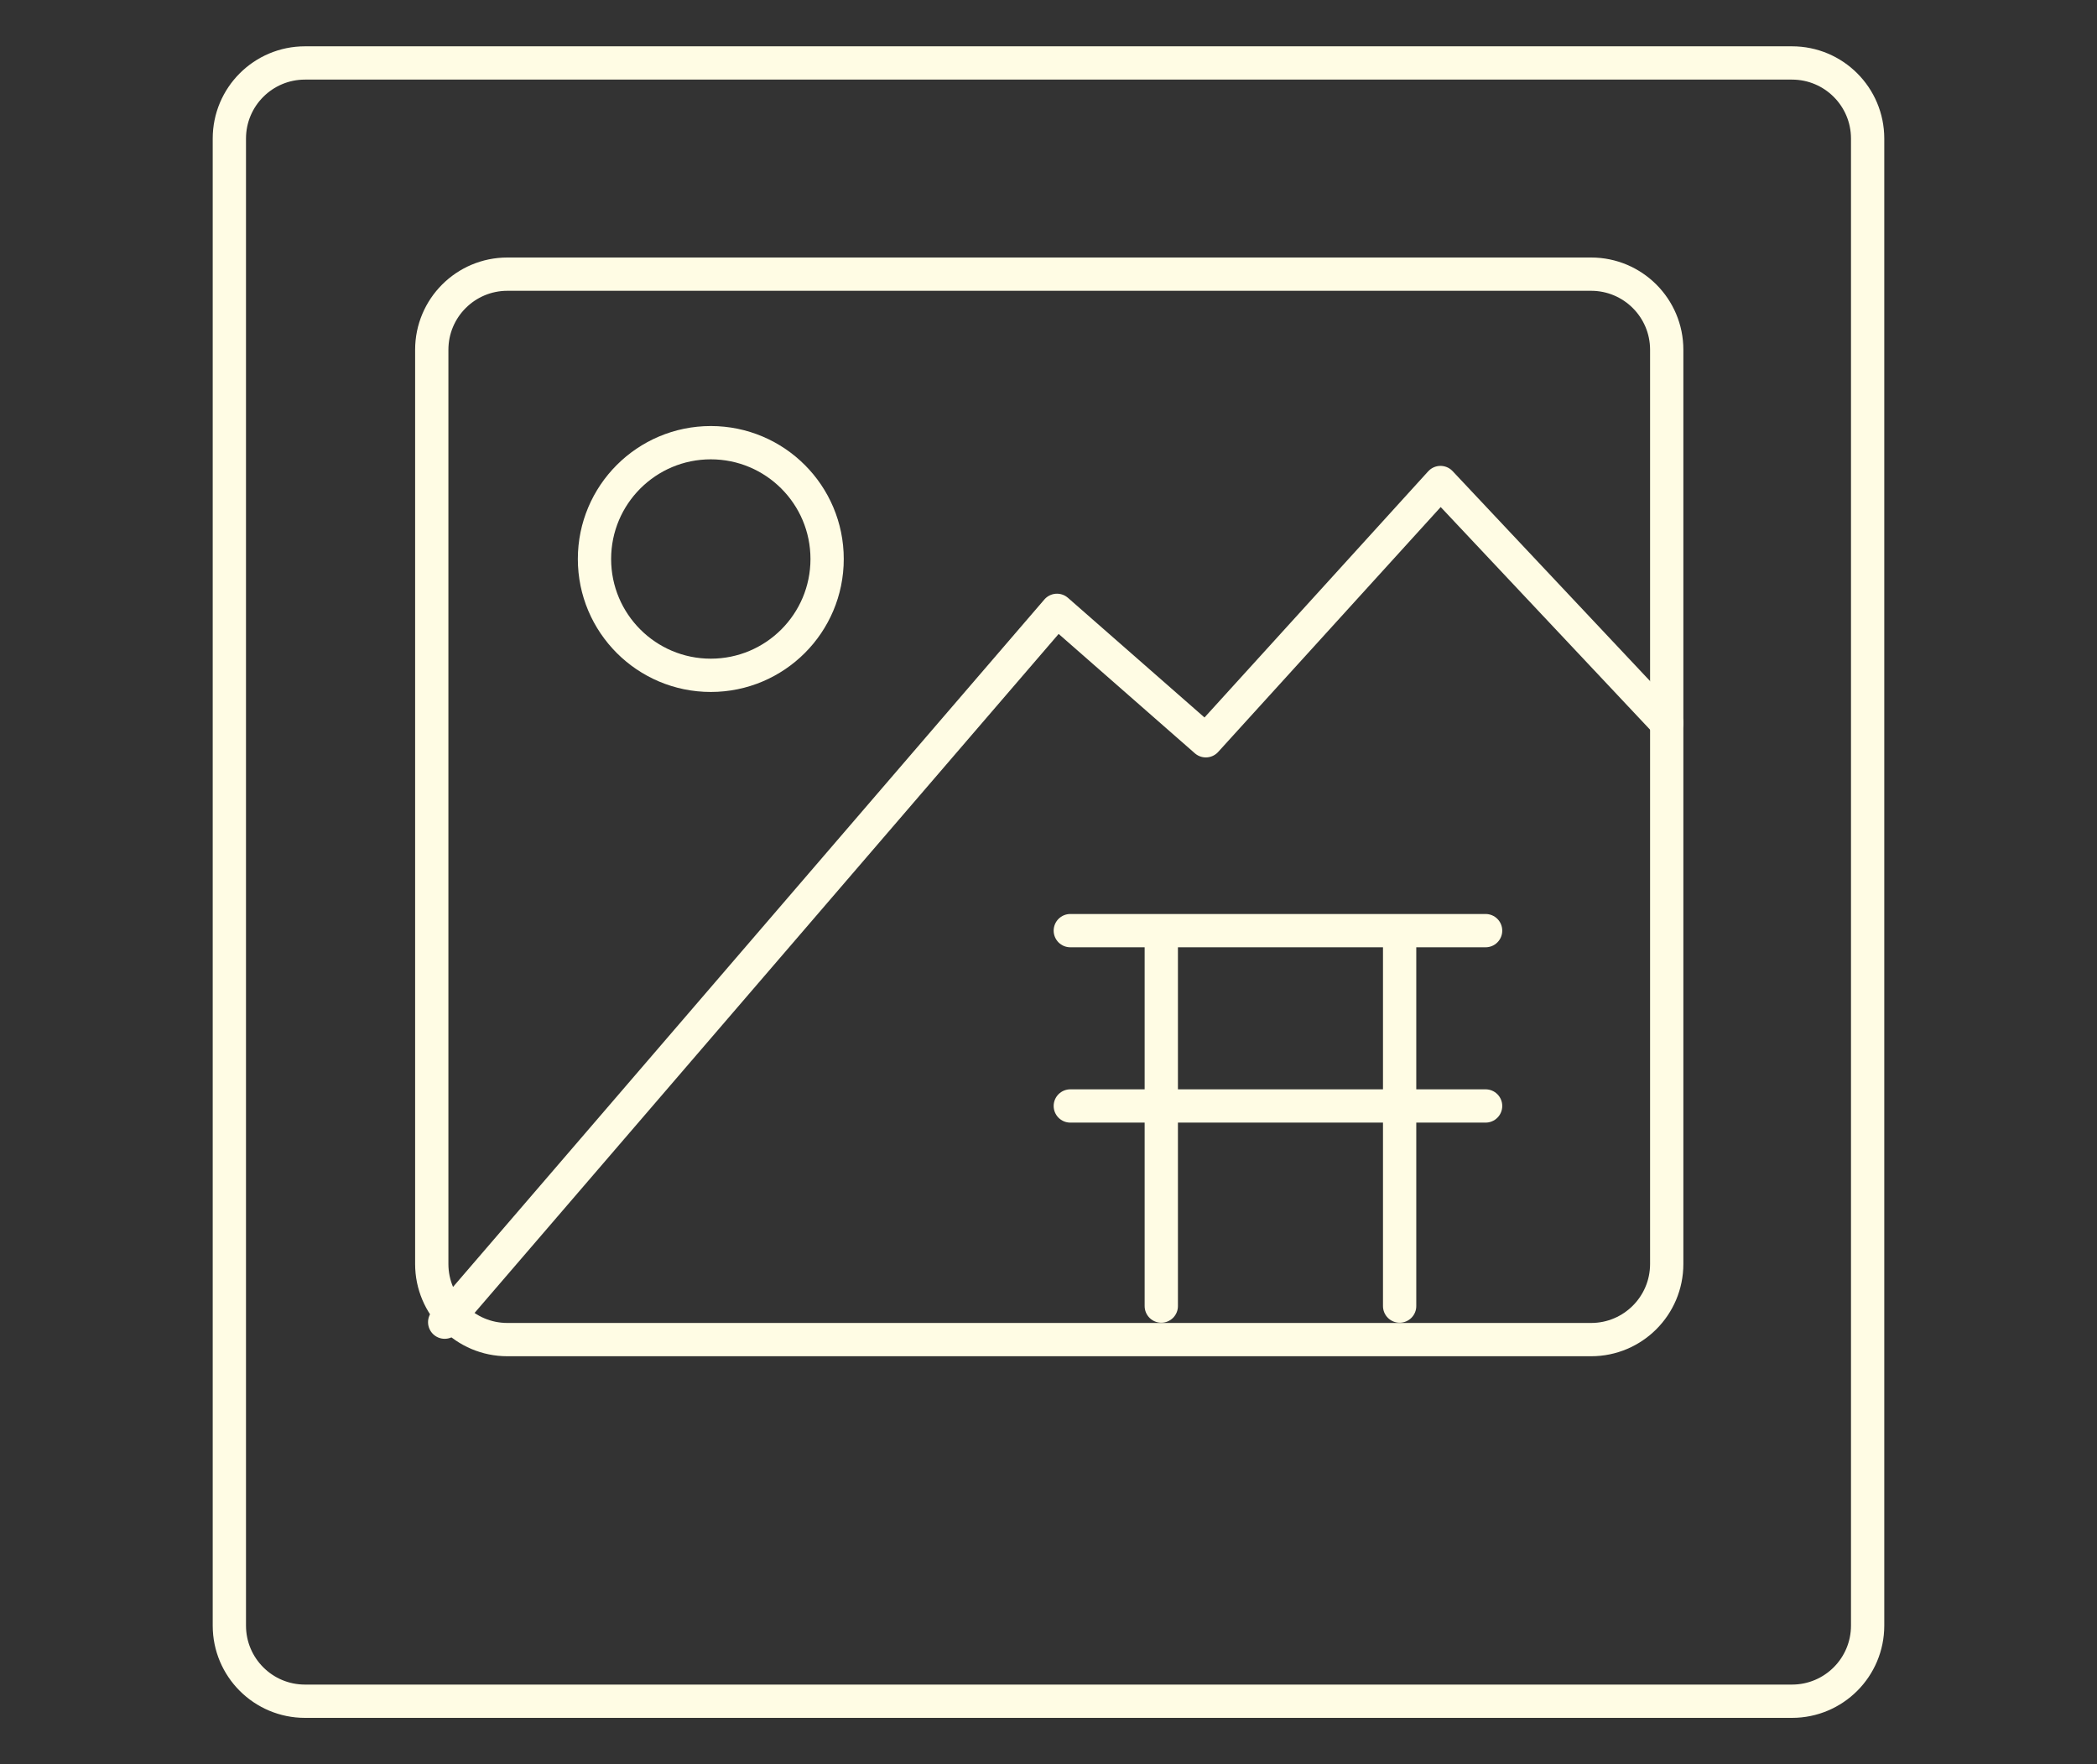
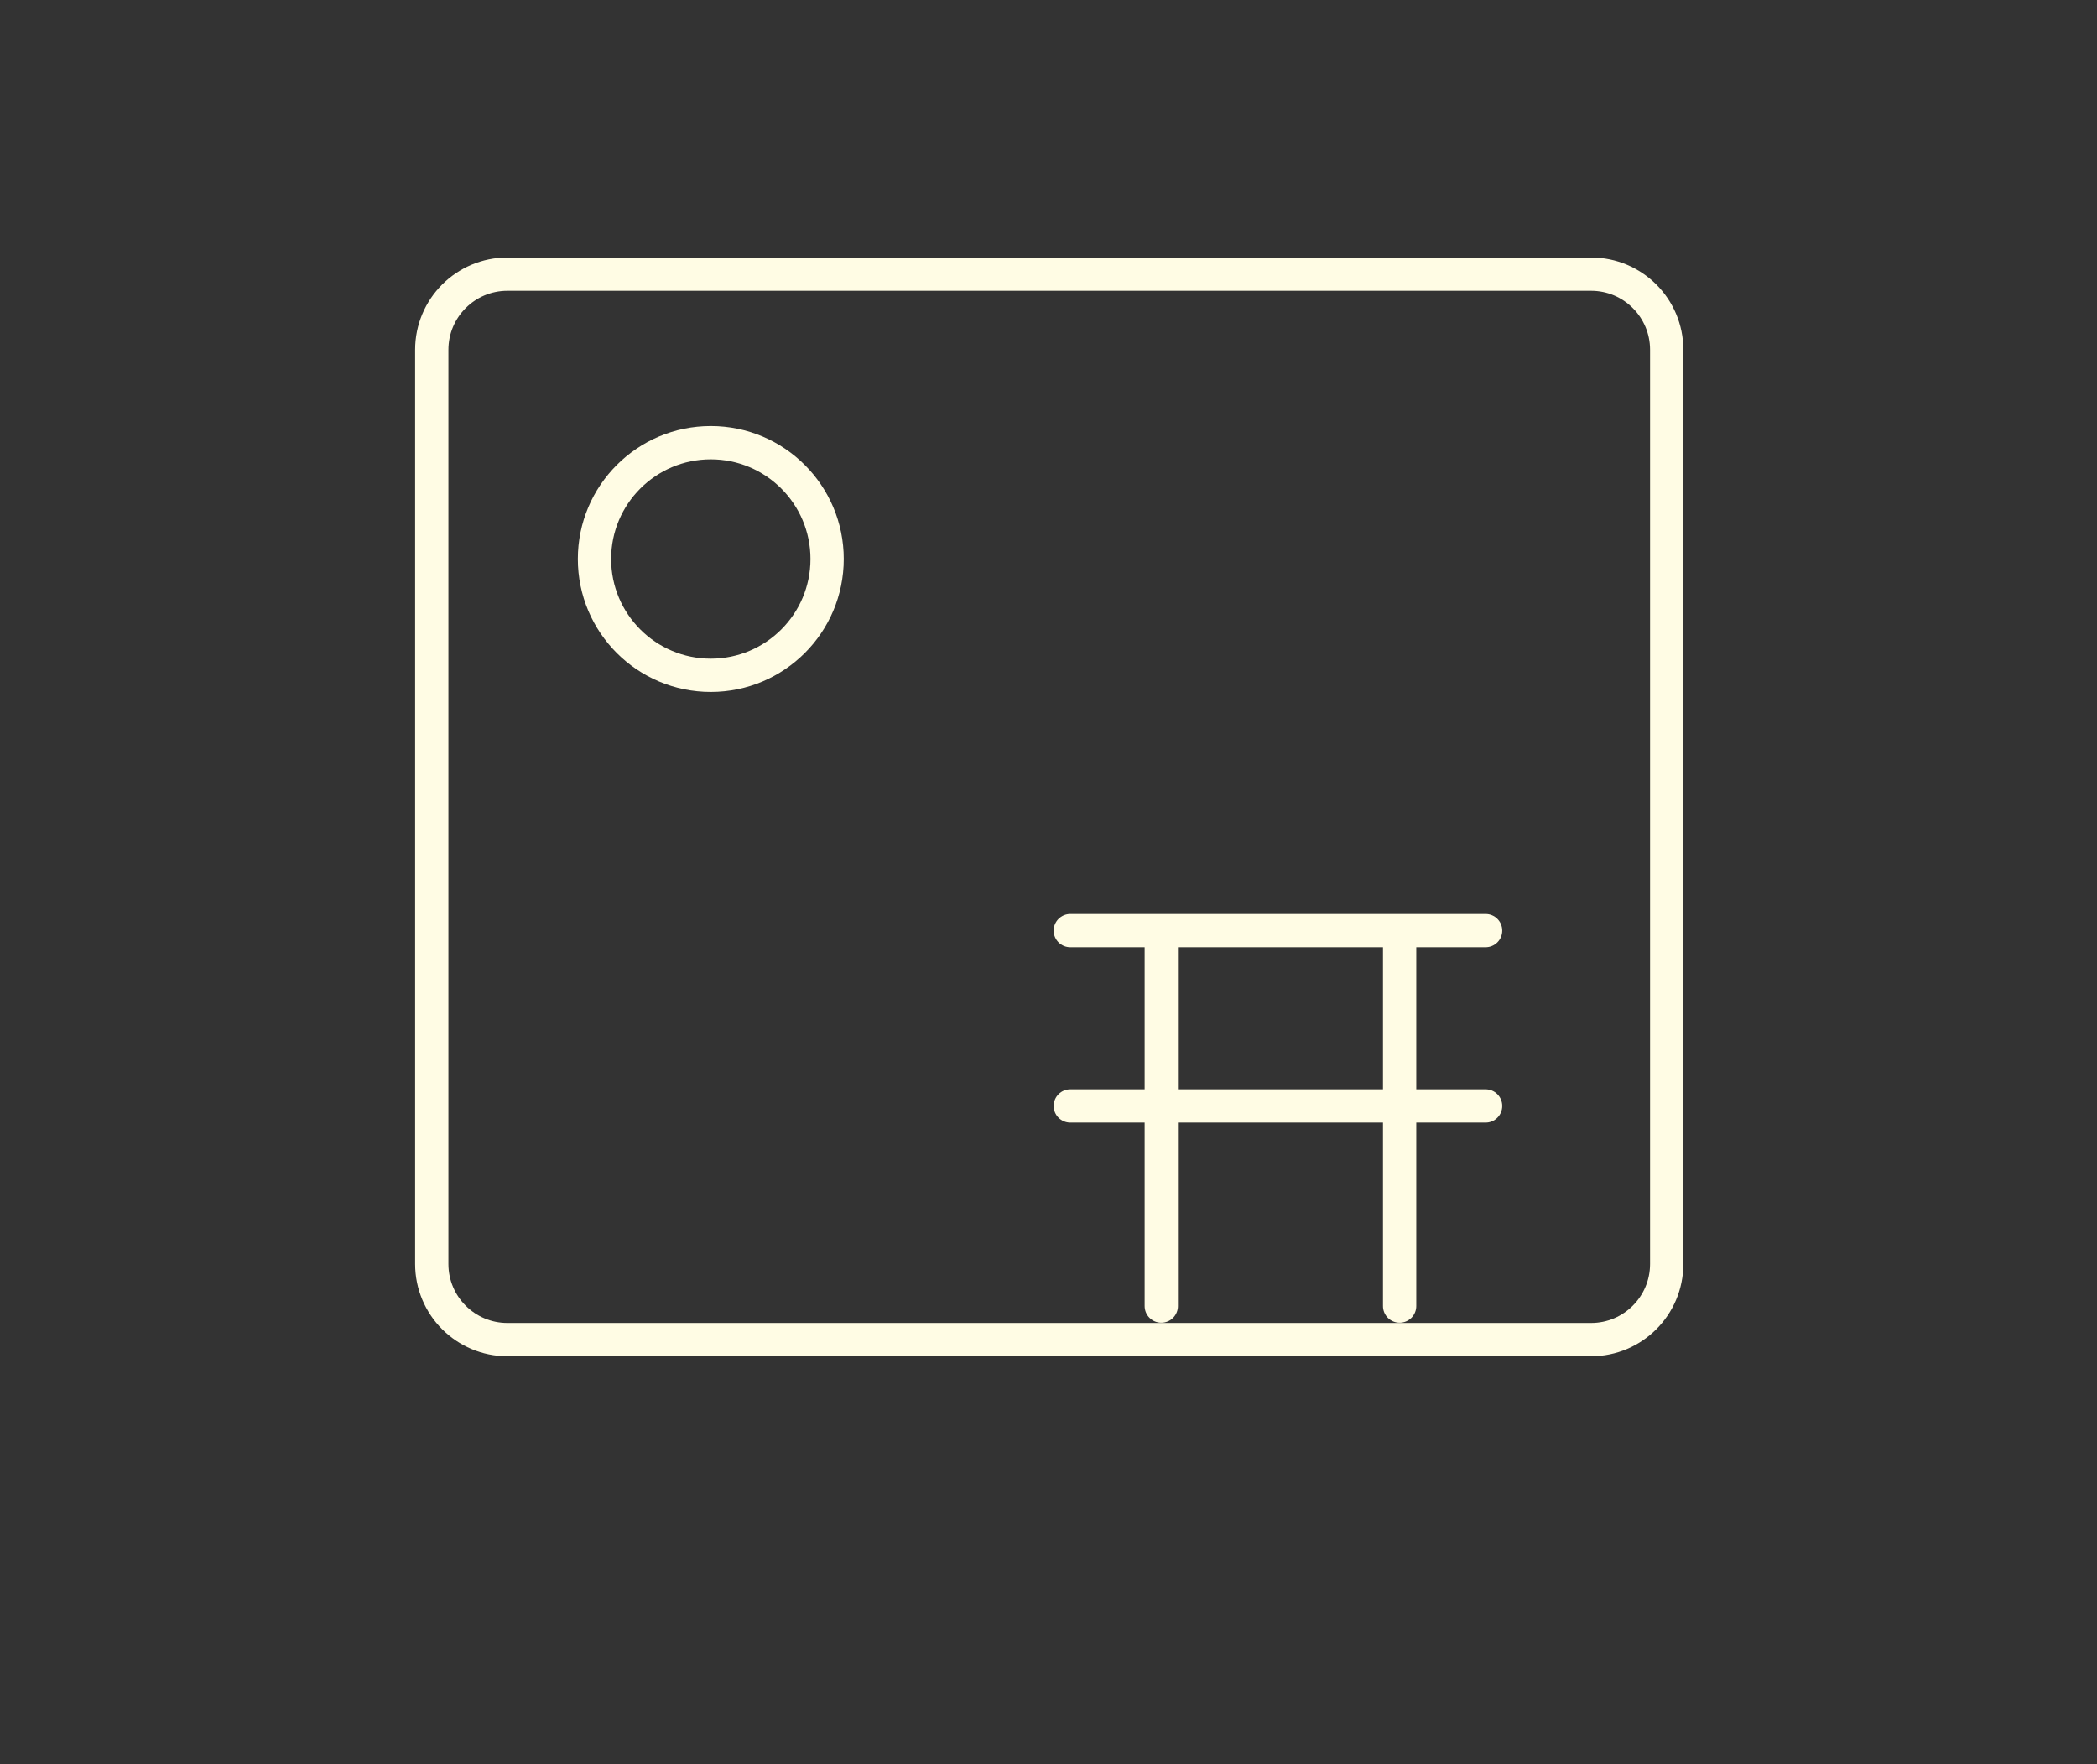
<svg xmlns="http://www.w3.org/2000/svg" version="1.1" x="0px" y="0px" width="126px" height="106px" viewBox="314.004 425.778 126 106" enable-background="new 314.004 425.778 126 106" xml:space="preserve">
  <rect x="314.004" y="425.778" width="126" height="106" fill="#333333" stroke="none" />
  <defs>
</defs>
  <g display="none">
    <rect display="inline" fill="#52A5A0" width="750" height="1245" />
  </g>
-   <path fill="none" stroke="#FFFCE4" stroke-width="2" stroke-linecap="round" stroke-linejoin="round" stroke-miterlimit="10" d="  M421.679,527.997h-89.351c-2.509,0-4.543-2.034-4.543-4.543v-89.35c0-2.509,2.034-4.543,4.543-4.543h89.351  c2.509,0,4.543,2.034,4.543,4.543v89.35C426.222,525.962,424.188,527.997,421.679,527.997z" />
  <path fill="none" stroke="#FFFCE4" stroke-width="2" stroke-linecap="round" stroke-linejoin="round" stroke-miterlimit="10" d="  M409.607,506.269h-65.116c-2.509,0-4.544-2.034-4.544-4.543v-54.932c0-2.509,2.035-4.543,4.544-4.543h65.116  c2.509,0,4.543,2.034,4.543,4.543v54.932C414.15,504.234,412.116,506.269,409.607,506.269z" />
  <circle fill="none" stroke="#FFFCE4" stroke-width="2" stroke-linecap="round" stroke-linejoin="round" stroke-miterlimit="10" cx="356.713" cy="459.366" r="6.989" />
-   <polyline fill="none" stroke="#FFFCE4" stroke-width="2" stroke-linecap="round" stroke-linejoin="round" stroke-miterlimit="10" points="  340.723,505.221 377.514,462.451 386.457,470.288 400.557,454.771 414.15,469.225 " />
  <line fill="none" stroke="#FFFCE4" stroke-width="2" stroke-linecap="round" stroke-linejoin="round" stroke-miterlimit="10" x1="378.314" y1="481.696" x2="403.268" y2="481.696" />
  <line fill="none" stroke="#FFFCE4" stroke-width="2" stroke-linecap="round" stroke-linejoin="round" stroke-miterlimit="10" x1="378.314" y1="492.231" x2="403.268" y2="492.231" />
  <line fill="none" stroke="#FFFCE4" stroke-width="2" stroke-linecap="round" stroke-linejoin="round" stroke-miterlimit="10" x1="383.781" y1="482.25" x2="383.781" y2="504.254" />
  <line fill="none" stroke="#FFFCE4" stroke-width="2" stroke-linecap="round" stroke-linejoin="round" stroke-miterlimit="10" x1="398.102" y1="482.25" x2="398.102" y2="504.254" />
</svg>